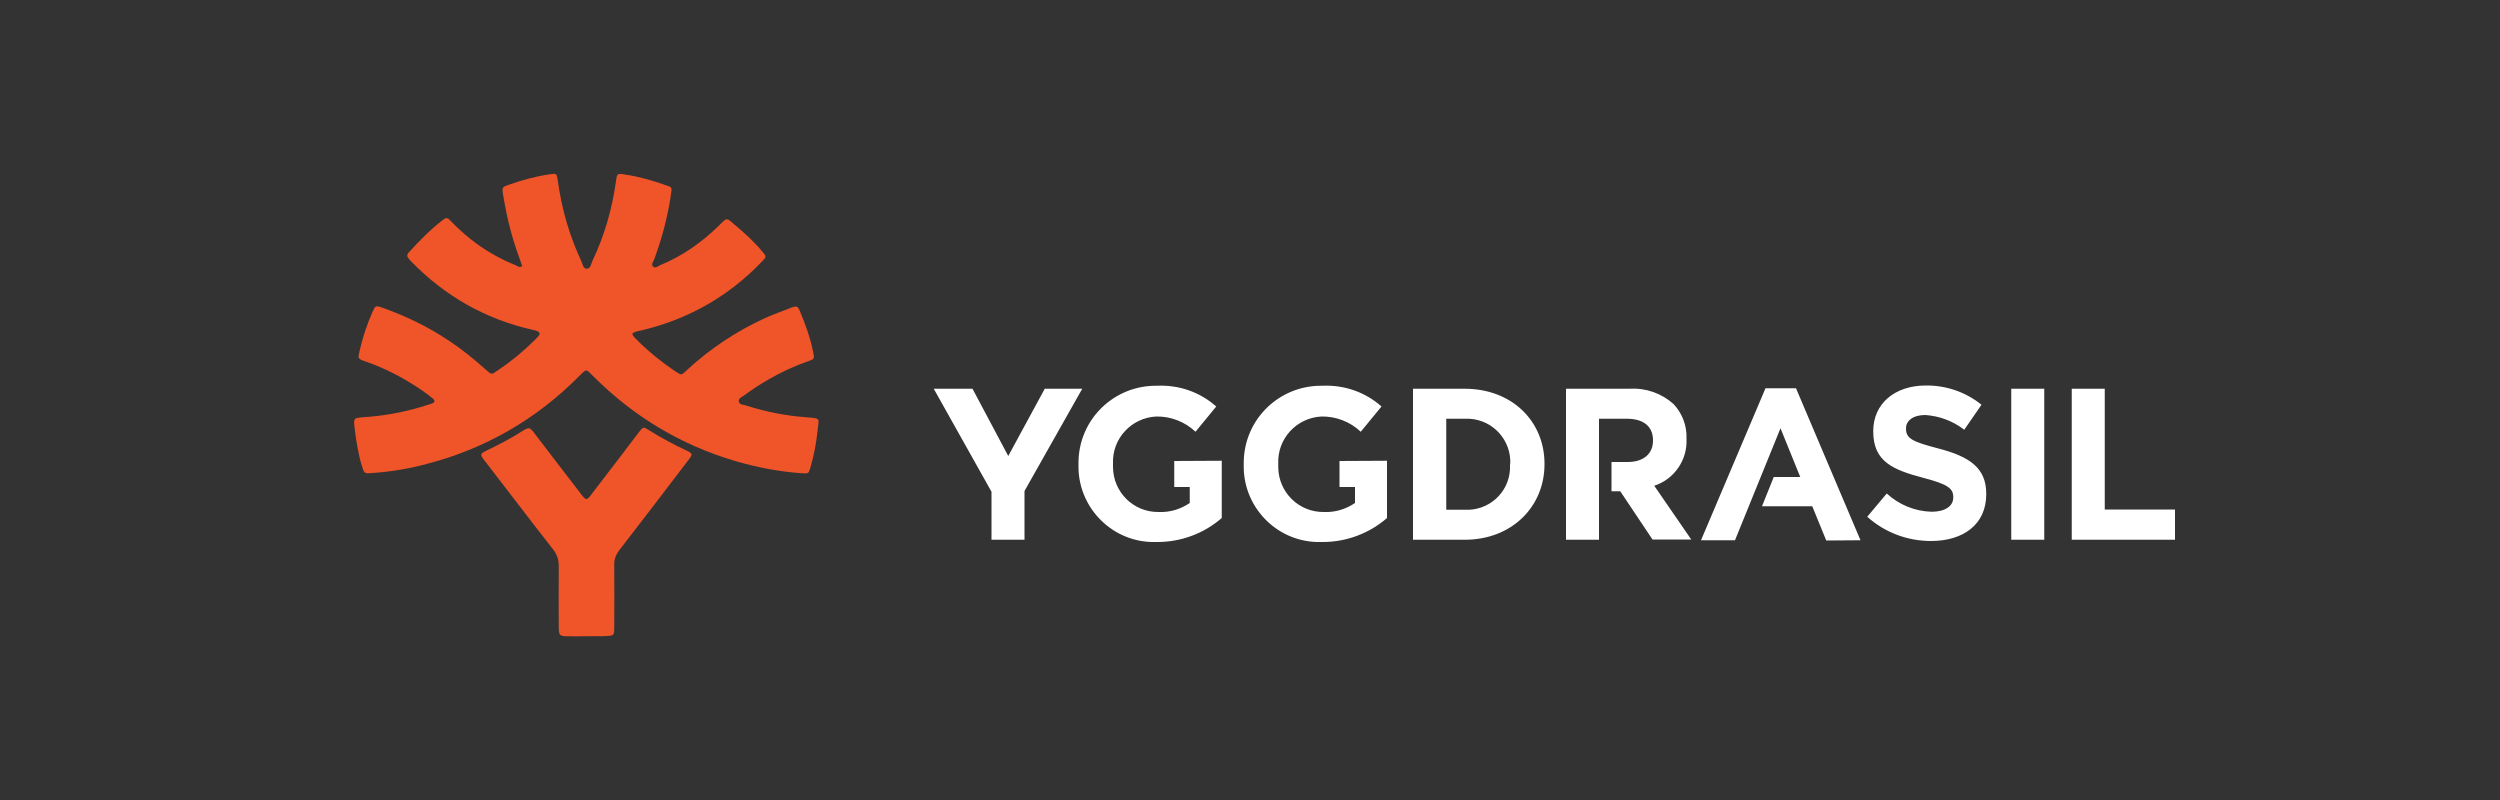
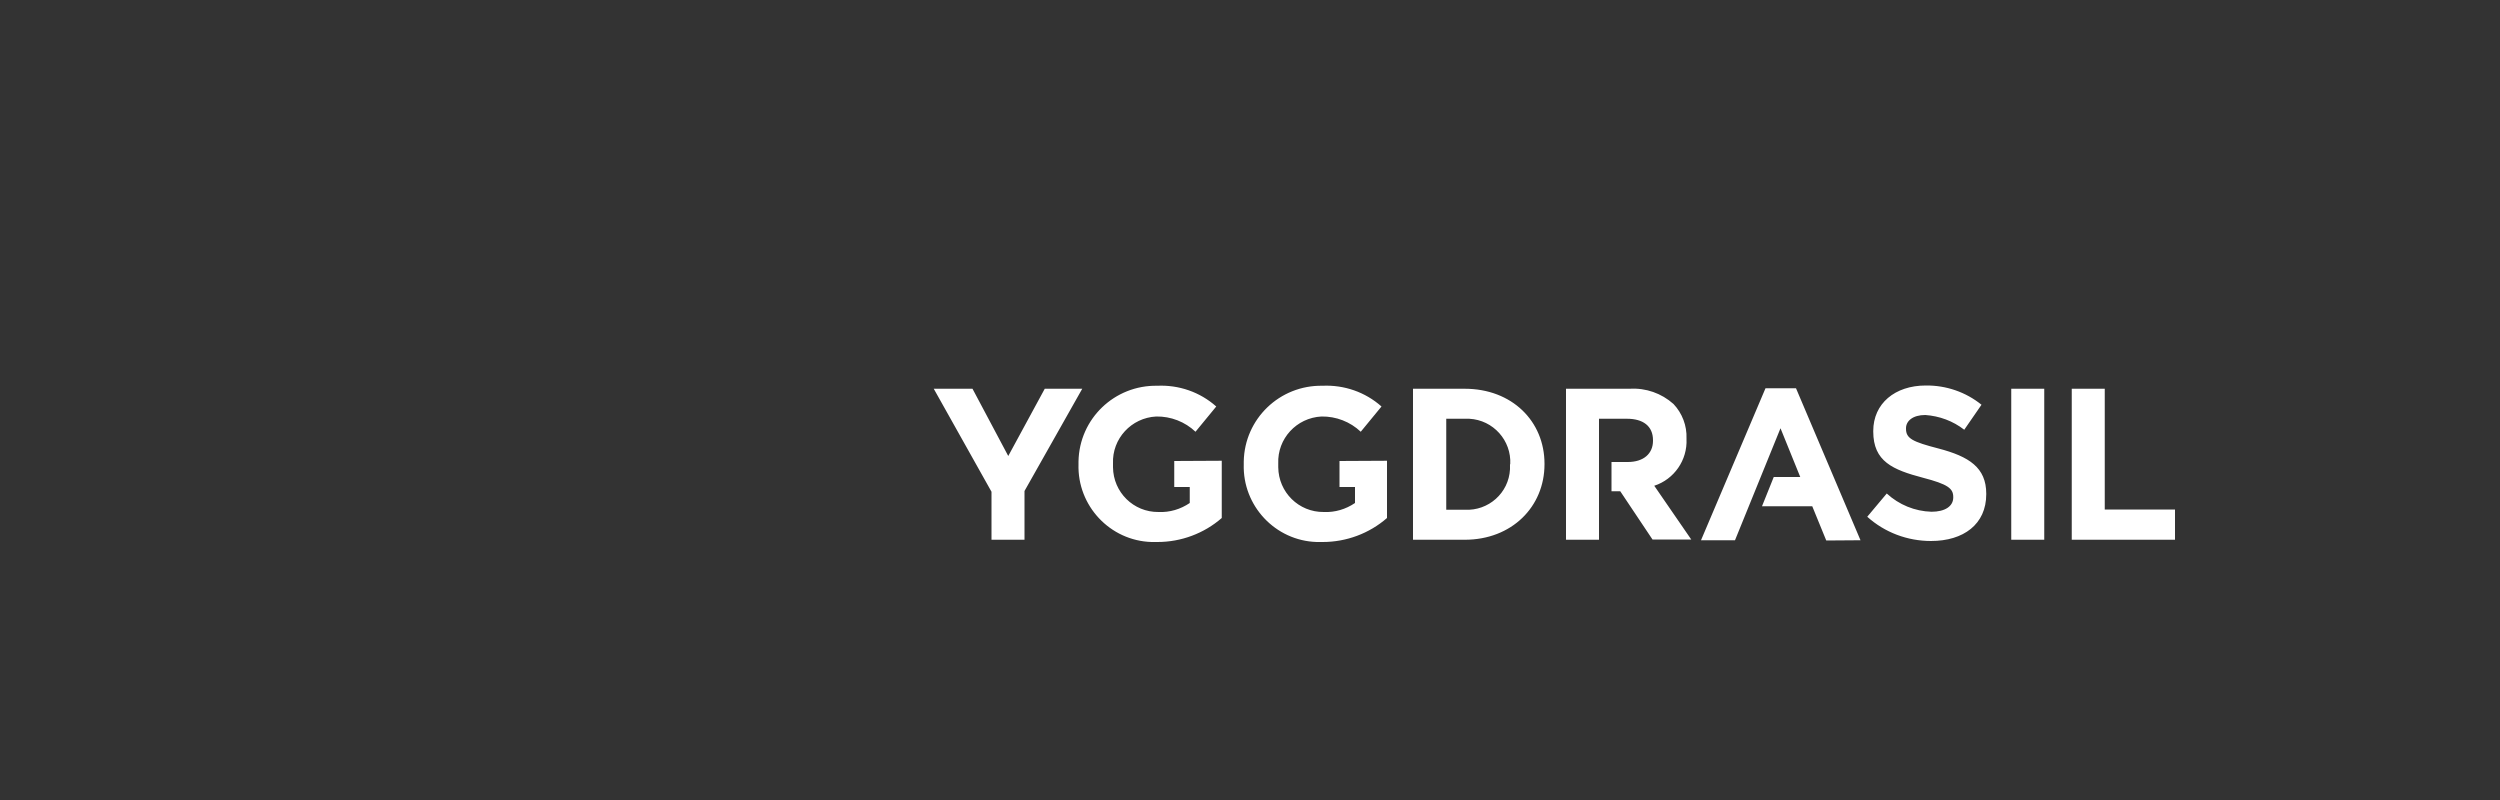
<svg xmlns="http://www.w3.org/2000/svg" version="1.1" id="Livello_1" x="0px" y="0px" viewBox="0 0 1000 320" style="enable-background:new 0 0 1000 320;" xml:space="preserve">
  <rect x="0" y="0" width="1000" height="320" fill="#333333" stroke="none" />
  <style type="text/css">
	.st0{fill:#FFFFFF;}
	.st1{fill-rule:evenodd;clip-rule:evenodd;fill:#F05429;}
</style>
  <g>
-     <path class="st0" d="M828.7,155.5h13.2v48.3H870v12.1h-41.3V155.5z M804.5,215.9h13.2v-60.4h-13.2V215.9z M746.9,206.7   c7,6.3,16.1,9.7,25.5,9.7c13,0,22.1-6.7,22.1-18.7v-0.2c0-10.5-6.9-14.9-19.1-18.1c-10.4-2.7-13-4-13-7.9v-0.2   c0-2.9,2.7-5.3,7.7-5.3c5.7,0.4,11.1,2.4,15.6,5.9l6.9-10c-6.3-5.1-14.2-7.8-22.3-7.7c-12.3,0-21,7.2-21,18.2v0.2   c0,12,7.8,15.3,19.9,18.5c10,2.6,12.1,4.3,12.1,7.7v0.2c0,3.5-3.3,5.7-8.7,5.7c-6.7-0.2-13-2.8-17.9-7.3L746.9,206.7 M744.2,216.1   l-25.8-60.8h-12.2l-25.8,60.8H694l18.2-44.8l7.9,19.5h-10.6l-4.7,11.7h20.1l5.6,13.7L744.2,216.1z M585.9,155.5   c18.9,0,31.9,13,31.9,30v0.2c0,17-13.1,30.2-31.9,30.2h-20.7v-60.4L585.9,155.5 M604.1,185.7c0.5-9.5-6.8-17.7-16.4-18.2   c-0.6,0-1.2,0-1.8,0h-7.4v36.4h7.4c9.5,0.5,17.6-6.7,18.1-16.2c0-0.6,0-1.2,0-1.9V185.7z M535.8,184.4v10.4h6.2v6.4   c-3.7,2.5-8,3.8-12.5,3.6c-10,0.1-18.1-7.9-18.2-17.9c0-0.4,0-0.9,0-1.3v-0.2c-0.4-9.9,7.3-18.3,17.3-18.8   c5.8-0.1,11.5,2.1,15.7,6.1l8.3-10.1c-6.5-5.8-15-8.7-23.6-8.3c-17.1-0.3-31.2,13.2-31.5,30.3c0,0.3,0,0.6,0,0.9v0.2   c-0.5,16.6,12.6,30.6,29.2,31.1c0.8,0,1.6,0,2.4,0c9.4,0,18.6-3.4,25.7-9.6v-22.9L535.8,184.4z M469.7,184.4v10.4h6.2v6.4   c-3.7,2.5-8,3.8-12.5,3.6c-10,0.1-18.1-7.9-18.2-17.9c0-0.4,0-0.9,0-1.3v-0.2c-0.4-9.9,7.3-18.3,17.3-18.8   c5.8-0.1,11.5,2.1,15.7,6.1l8.3-10.1c-6.5-5.8-15-8.7-23.6-8.3c-17.1-0.3-31.2,13.2-31.5,30.3c0,0.3,0,0.6,0,0.9v0.2   c-0.5,16.6,12.6,30.6,29.2,31.1c0.8,0,1.6,0,2.4,0c9.4,0,18.6-3.4,25.7-9.6v-22.9L469.7,184.4z M396.6,215.9h13.2v-19.5l23.1-40.9   h-15l-14.6,26.9l-14.3-26.9h-15.5l23.1,41.2V215.9z M661.7,194.3c8-2.6,13.3-10.3,12.9-18.7v-0.2c0.2-5.1-1.7-10.1-5.2-13.8   c-4.8-4.3-11.1-6.5-17.5-6.1h-25.5v60.4h13.2v-48.4h11.2c6.4,0,10.4,2.9,10.4,8.6v0.2c0,5.1-3.7,8.5-10.1,8.5h-6.5v11.7h3.5   l12.9,19.3h15.5L661.7,194.3z M173,107.1" />
+     <path class="st0" d="M828.7,155.5h13.2v48.3H870v12.1h-41.3V155.5M804.5,215.9h13.2v-60.4h-13.2V215.9z M746.9,206.7   c7,6.3,16.1,9.7,25.5,9.7c13,0,22.1-6.7,22.1-18.7v-0.2c0-10.5-6.9-14.9-19.1-18.1c-10.4-2.7-13-4-13-7.9v-0.2   c0-2.9,2.7-5.3,7.7-5.3c5.7,0.4,11.1,2.4,15.6,5.9l6.9-10c-6.3-5.1-14.2-7.8-22.3-7.7c-12.3,0-21,7.2-21,18.2v0.2   c0,12,7.8,15.3,19.9,18.5c10,2.6,12.1,4.3,12.1,7.7v0.2c0,3.5-3.3,5.7-8.7,5.7c-6.7-0.2-13-2.8-17.9-7.3L746.9,206.7 M744.2,216.1   l-25.8-60.8h-12.2l-25.8,60.8H694l18.2-44.8l7.9,19.5h-10.6l-4.7,11.7h20.1l5.6,13.7L744.2,216.1z M585.9,155.5   c18.9,0,31.9,13,31.9,30v0.2c0,17-13.1,30.2-31.9,30.2h-20.7v-60.4L585.9,155.5 M604.1,185.7c0.5-9.5-6.8-17.7-16.4-18.2   c-0.6,0-1.2,0-1.8,0h-7.4v36.4h7.4c9.5,0.5,17.6-6.7,18.1-16.2c0-0.6,0-1.2,0-1.9V185.7z M535.8,184.4v10.4h6.2v6.4   c-3.7,2.5-8,3.8-12.5,3.6c-10,0.1-18.1-7.9-18.2-17.9c0-0.4,0-0.9,0-1.3v-0.2c-0.4-9.9,7.3-18.3,17.3-18.8   c5.8-0.1,11.5,2.1,15.7,6.1l8.3-10.1c-6.5-5.8-15-8.7-23.6-8.3c-17.1-0.3-31.2,13.2-31.5,30.3c0,0.3,0,0.6,0,0.9v0.2   c-0.5,16.6,12.6,30.6,29.2,31.1c0.8,0,1.6,0,2.4,0c9.4,0,18.6-3.4,25.7-9.6v-22.9L535.8,184.4z M469.7,184.4v10.4h6.2v6.4   c-3.7,2.5-8,3.8-12.5,3.6c-10,0.1-18.1-7.9-18.2-17.9c0-0.4,0-0.9,0-1.3v-0.2c-0.4-9.9,7.3-18.3,17.3-18.8   c5.8-0.1,11.5,2.1,15.7,6.1l8.3-10.1c-6.5-5.8-15-8.7-23.6-8.3c-17.1-0.3-31.2,13.2-31.5,30.3c0,0.3,0,0.6,0,0.9v0.2   c-0.5,16.6,12.6,30.6,29.2,31.1c0.8,0,1.6,0,2.4,0c9.4,0,18.6-3.4,25.7-9.6v-22.9L469.7,184.4z M396.6,215.9h13.2v-19.5l23.1-40.9   h-15l-14.6,26.9l-14.3-26.9h-15.5l23.1,41.2V215.9z M661.7,194.3c8-2.6,13.3-10.3,12.9-18.7v-0.2c0.2-5.1-1.7-10.1-5.2-13.8   c-4.8-4.3-11.1-6.5-17.5-6.1h-25.5v60.4h13.2v-48.4h11.2c6.4,0,10.4,2.9,10.4,8.6v0.2c0,5.1-3.7,8.5-10.1,8.5h-6.5v11.7h3.5   l12.9,19.3h15.5L661.7,194.3z M173,107.1" />
  </g>
  <g>
-     <path class="st1" d="M208.9,106.5c-1.7-4.7-3.3-9.3-4.6-14.1c-1.3-4.9-2.3-9.8-3.1-14.7c-0.4-2.8-0.4-2.8,2.3-3.8   c5.4-1.9,10.9-3.4,16.5-4.2c2.6-0.4,2.7-0.3,3.1,2.4c1.5,11.2,4.6,22,9.4,32.3c0.5,1.1,0.8,3.1,2.1,3.1c1.6,0.1,1.8-1.9,2.4-3.2   c4.8-10.1,7.9-20.9,9.4-31.9c0.4-3,0.5-3.1,3.5-2.6c5.6,0.8,11.1,2.4,16.5,4.3c2.5,0.8,2.4,0.9,2,3.6c-1.3,8.9-3.6,17.6-6.7,26   c-0.4,1-1.4,2.1-0.4,3c0.8,0.7,1.9-0.2,2.7-0.6c8.8-3.6,16.5-9,23.3-15.6c0.3-0.3,0.6-0.6,0.9-0.9c2.5-2.5,2.5-2.5,5.2-0.1   c4.1,3.4,8.1,7,11.5,11.1c1.8,2.1,1.7,2.1-0.1,4c-13.2,13.8-29.1,22.9-47.6,27.4c-0.9,0.2-1.7,0.4-2.6,0.6c-2,0.6-2.1,1-0.6,2.6   c5.1,5.2,10.7,9.7,16.7,13.7c1.9,1.2,1.9,1.2,4.1-0.9c9.3-8.6,19.7-15.5,31.3-20.8c3.4-1.5,6.9-2.8,10.3-4.1   c2.4-0.9,2.7-0.7,3.7,1.7c2.2,5.3,4.1,10.6,5.2,16.2c0.5,2.5,0.5,2.6-2,3.5c-5.6,1.9-10.9,4.4-16.1,7.4c-3.3,1.9-6.5,4-9.6,6.3   c-0.9,0.6-2.2,1.1-2.1,2.3c0.2,1.5,1.8,1.3,2.9,1.7c7.8,2.5,15.9,4.1,24.1,4.7c6.2,0.5,5,0.3,4.5,5.5c-0.5,4.9-1.4,9.7-2.8,14.5   c-0.7,2.5-0.8,2.6-3.4,2.4c-8.9-0.6-17.8-2.3-26.4-4.8c-21.9-6.4-40.8-17.8-56.9-33.8c-3.2-3.1-2.6-3.5-6-0.1   c-17.1,17.2-37.4,28.9-60.9,35c-7.1,1.9-14.3,3.1-21.6,3.6c-3.4,0.3-3.3,0.2-4.3-3c-1.5-5-2.3-10.2-2.9-15.4   c-0.4-3.5-0.3-3.6,3.4-3.9c8-0.5,15.8-1.9,23.5-4.2c1.4-0.4,2.7-0.9,4.1-1.3c1.1-0.4,1.3-1.2,0.4-1.9c-1.2-1.1-2.6-2-3.9-3   c-7.2-5-14.9-9.1-23.3-12c-2.9-1-2.9-1.1-2.2-4c1.2-5.3,2.9-10.5,5.1-15.5c1.2-2.8,1.3-2.9,4.1-1.9c9.4,3.3,18.4,7.7,26.6,13.2   c5.3,3.5,10.2,7.5,14.9,11.7c2.1,1.9,2.1,1.9,4.4,0.3c5.4-3.6,10.4-7.7,14.9-12.2c0.5-0.5,1.1-1.1,1.6-1.7c0.8-0.9,0.4-1.6-0.6-2   c-0.6-0.2-1.3-0.4-1.9-0.5c-18.8-4.3-35-13.5-48.4-27.3c-0.3-0.3-0.6-0.6-0.9-1c-0.8-0.8-1-1.7-0.1-2.6c4.3-4.8,8.9-9.4,14-13.3   c1.1-0.8,1.8-0.4,2.5,0.4c2.6,2.7,5.3,5.2,8.2,7.5c5.5,4.4,11.6,7.9,18.1,10.5C207.2,106.7,207.8,107,208.9,106.5z" />
-     <path class="st1" d="M234.5,254.5c-2.7,0-5.5,0.1-8.2,0c-2.4-0.1-2.7-0.6-2.8-3.1c0-8.3-0.1-16.6,0-24.9c0-2.7-0.7-4.8-2.4-6.9   c-9.1-11.6-18-23.4-27-35c-2.3-3-2.3-3,1.2-4.7c4.5-2.2,9-4.5,13.2-7.2c3.2-2,3.3-2,5.5,0.9c6,7.9,12.1,15.8,18.1,23.6   c2.4,3.2,2.5,3.2,4.8,0.1c6.2-8.1,12.4-16.1,18.5-24.2c1.9-2.5,1.9-2.5,4.4-0.9c4.8,3,9.8,5.7,15,8.1c2.2,1.1,2.3,1.4,0.8,3.4   c-9.3,12.2-18.5,24.3-27.9,36.4c-1.4,1.9-2.1,3.7-2,6c0.1,8.3,0,16.6,0,24.9c0,3-0.1,3.3-3,3.4   C240.2,254.6,237.4,254.4,234.5,254.5L234.5,254.5L234.5,254.5z" />
-   </g>
+     </g>
</svg>